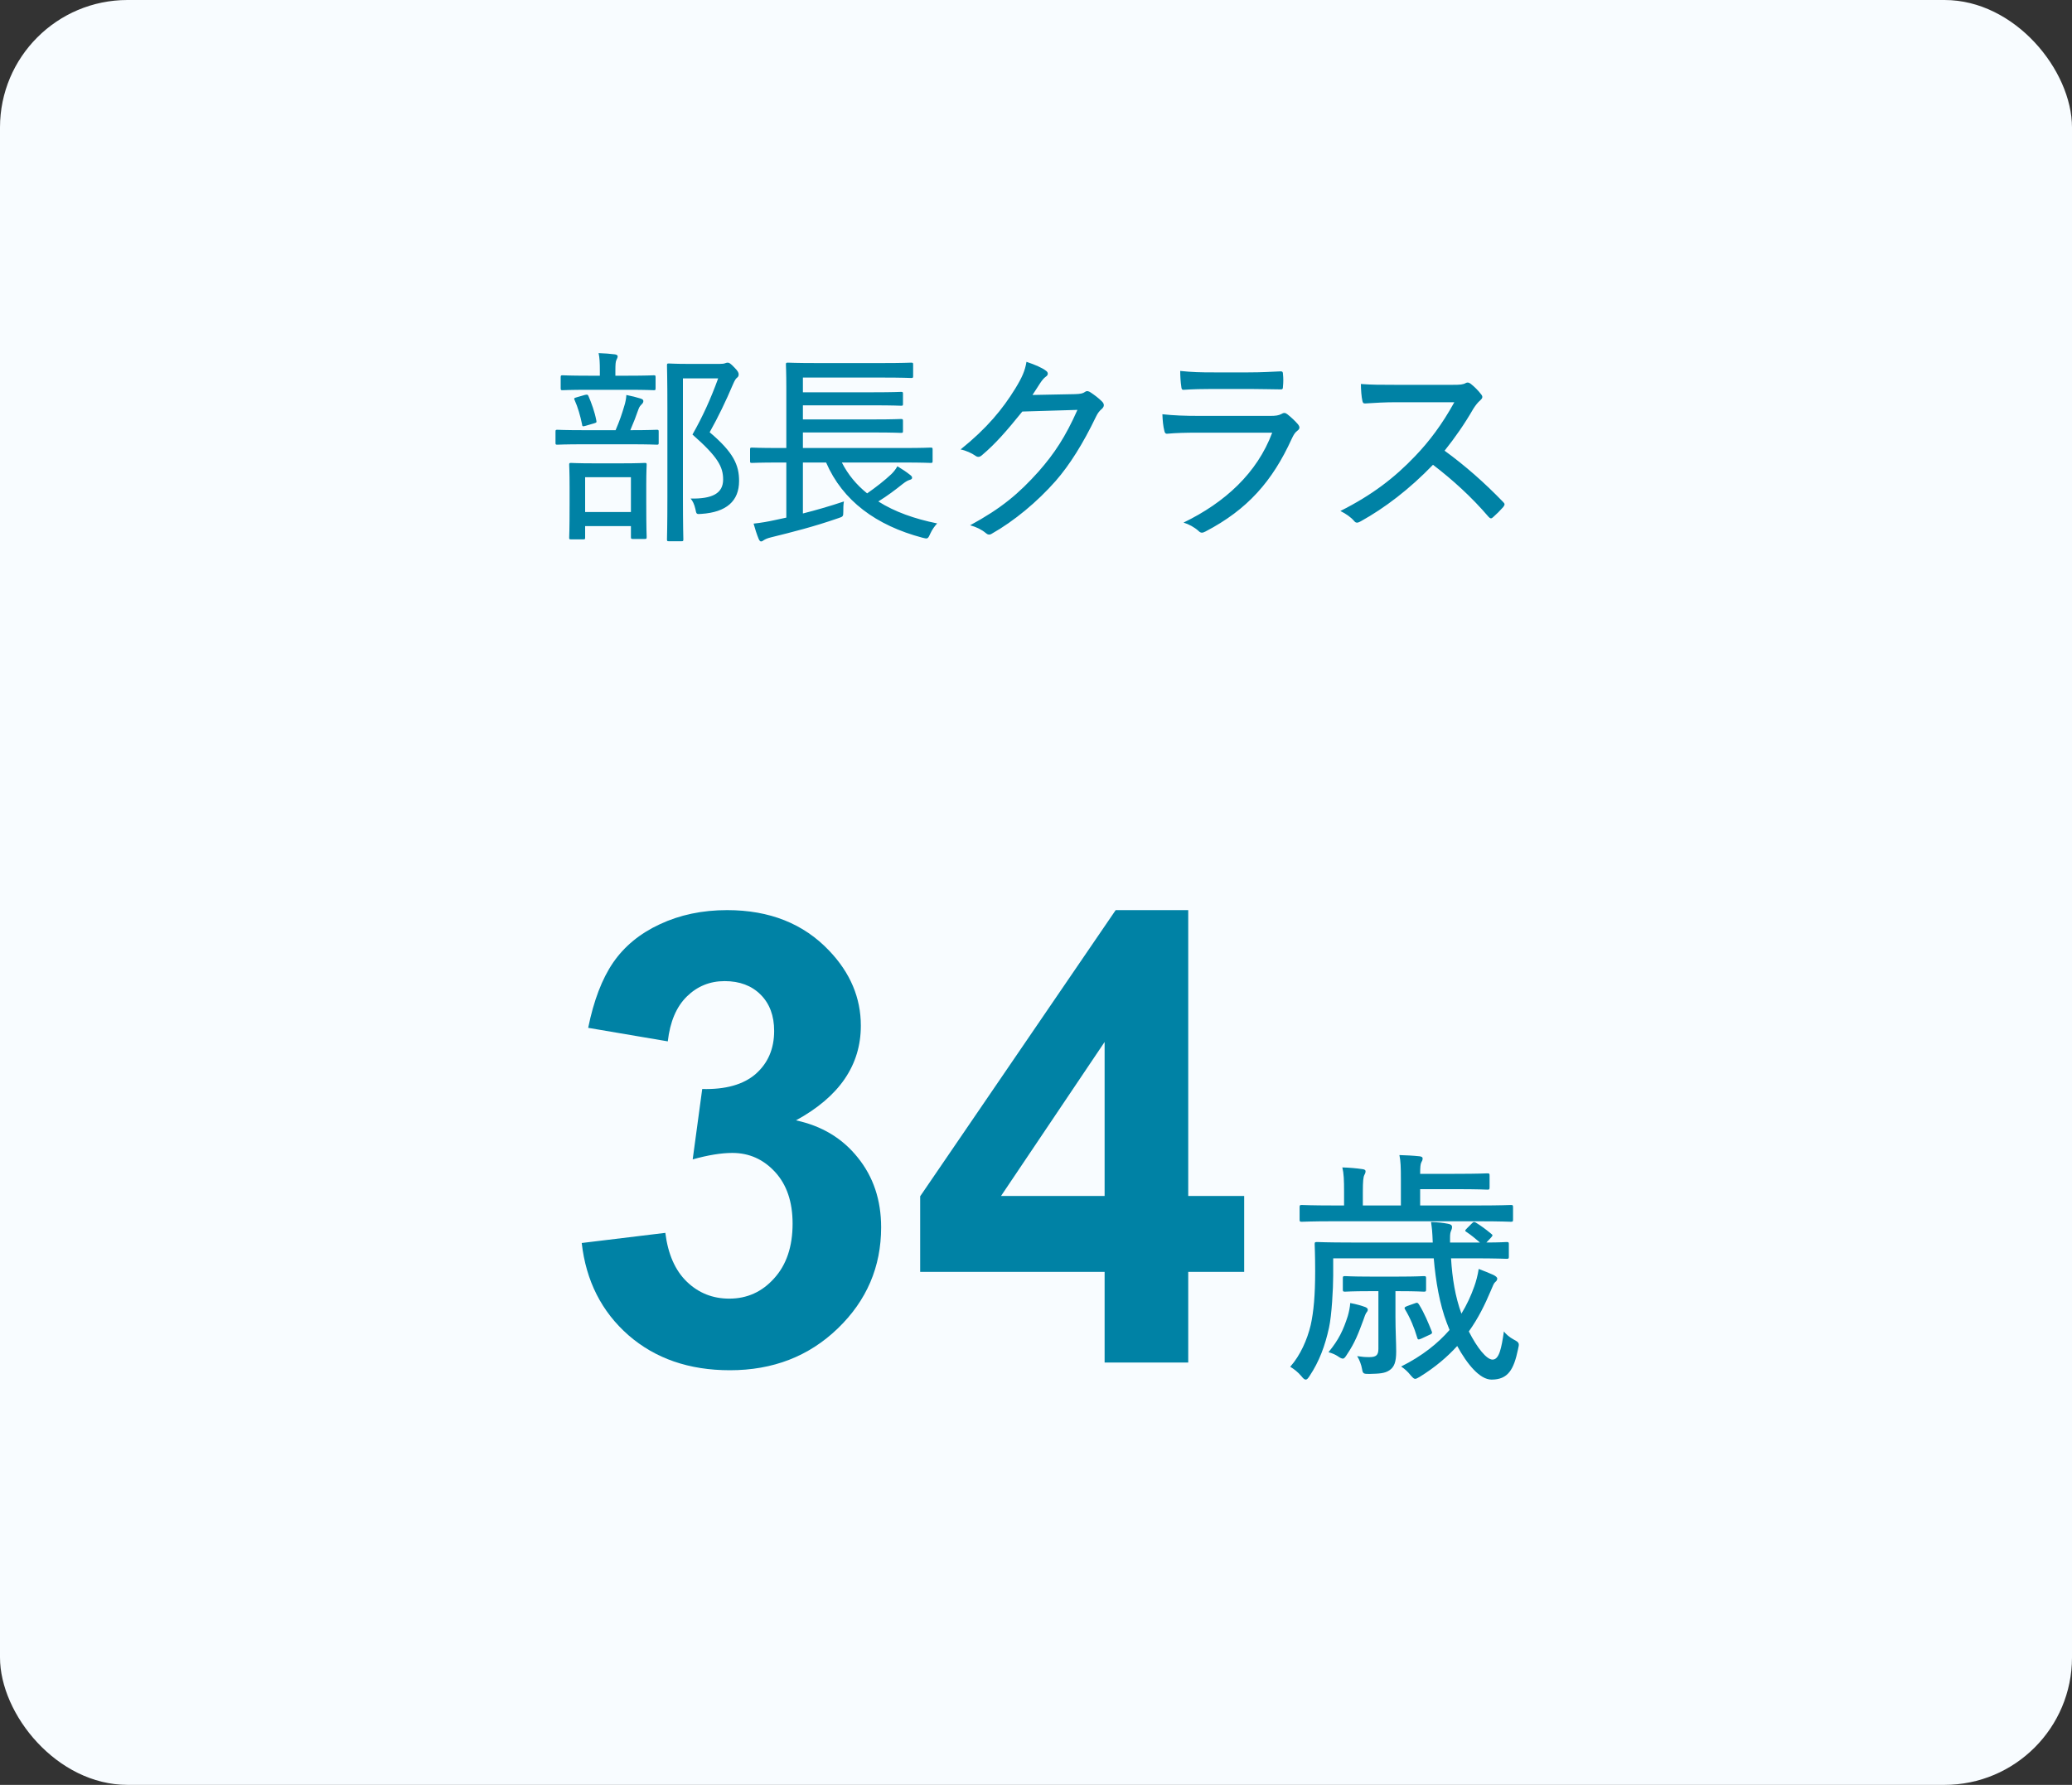
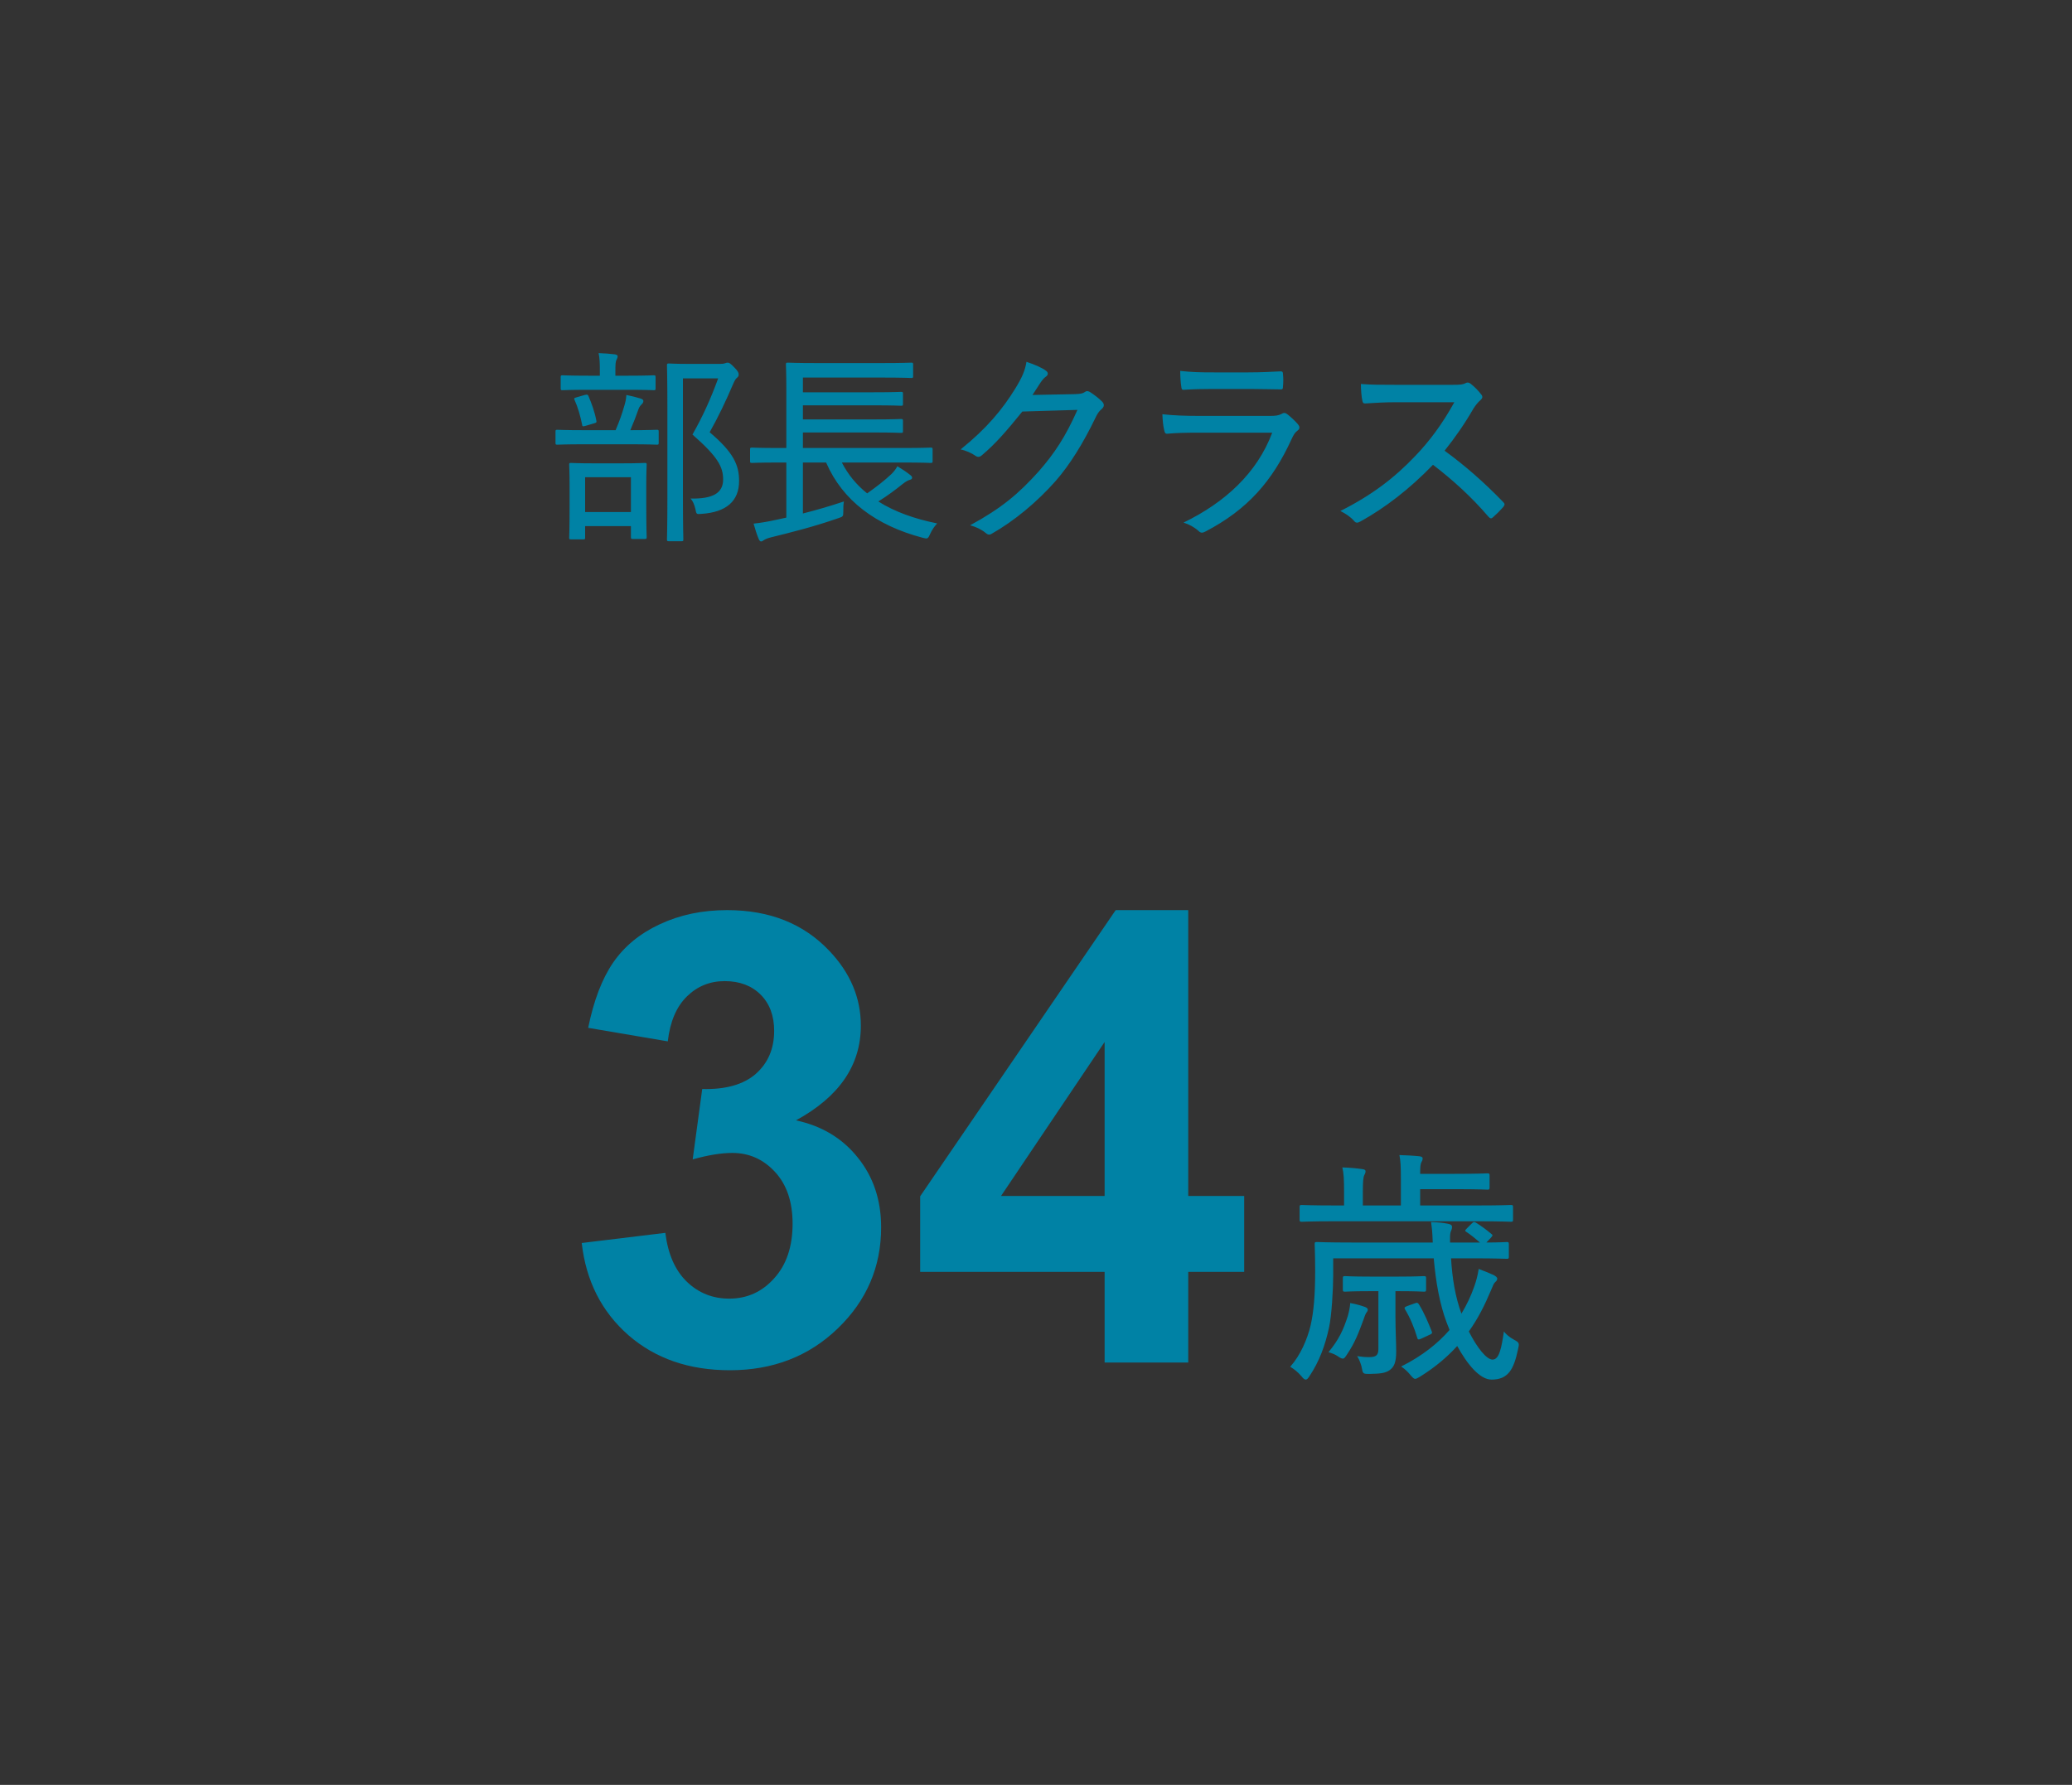
<svg xmlns="http://www.w3.org/2000/svg" width="260" height="224" viewBox="0 0 260 224" fill="none">
  <rect x="0" y="0" width="260" height="224" fill="#333333" stroke="none" />
-   <rect width="260" height="224" rx="16" fill="#F8FCFF" />
  <path d="M86.242 45.668H90.324C90.636 45.668 90.844 45.642 90.974 45.59C91.104 45.538 91.208 45.512 91.312 45.512C91.494 45.512 91.65 45.59 92.17 46.136C92.638 46.604 92.69 46.812 92.69 46.994C92.69 47.15 92.638 47.28 92.508 47.384C92.326 47.514 92.196 47.722 91.962 48.268C91.078 50.348 90.142 52.298 89.05 54.248C92.04 56.77 92.742 58.356 92.742 60.358C92.742 62.88 91.156 64.284 88.01 64.492C87.386 64.544 87.386 64.544 87.256 63.868C87.126 63.296 86.918 62.854 86.658 62.568C89.388 62.62 90.74 61.918 90.74 60.176C90.74 58.59 90.09 57.342 86.892 54.534C88.166 52.298 89.18 50.062 90.116 47.488H85.696V62.36C85.696 65.896 85.748 67.56 85.748 67.69C85.748 67.898 85.722 67.924 85.514 67.924H83.928C83.72 67.924 83.694 67.898 83.694 67.69C83.694 67.534 83.746 65.974 83.746 62.386V51.206C83.746 47.618 83.694 46.032 83.694 45.85C83.694 45.642 83.72 45.616 83.928 45.616C84.084 45.616 84.76 45.668 86.242 45.668ZM73.19 67.69H71.656C71.448 67.69 71.422 67.664 71.422 67.482C71.422 67.3 71.474 66.676 71.474 63.088V61.164C71.474 59.188 71.422 58.486 71.422 58.33C71.422 58.122 71.448 58.096 71.656 58.096C71.812 58.096 72.488 58.148 74.516 58.148H78.026C80.054 58.148 80.756 58.096 80.912 58.096C81.12 58.096 81.146 58.122 81.146 58.33C81.146 58.46 81.094 59.188 81.094 60.852V63.01C81.094 66.598 81.146 67.222 81.146 67.378C81.146 67.612 81.12 67.638 80.912 67.638H79.404C79.196 67.638 79.17 67.612 79.17 67.378V66.026H73.424V67.482C73.424 67.664 73.398 67.69 73.19 67.69ZM73.424 59.89V64.258H79.17V59.89H73.424ZM79.066 55.756H73.294C70.876 55.756 70.07 55.808 69.94 55.808C69.732 55.808 69.706 55.782 69.706 55.574V54.17C69.706 53.962 69.732 53.936 69.94 53.936C70.07 53.936 70.876 53.988 73.294 53.988H77.246C77.792 52.714 78.052 51.908 78.338 50.946C78.468 50.53 78.572 50.062 78.598 49.568C79.248 49.698 79.872 49.854 80.366 50.01C80.6 50.088 80.73 50.166 80.73 50.322C80.73 50.504 80.652 50.608 80.522 50.738C80.392 50.868 80.21 51.05 80.106 51.388C79.82 52.22 79.508 53.026 79.092 53.988C81.484 53.988 82.264 53.936 82.42 53.936C82.628 53.936 82.654 53.962 82.654 54.17V55.574C82.654 55.782 82.628 55.808 82.42 55.808C82.264 55.808 81.484 55.756 79.066 55.756ZM78.832 48.918H73.814C71.5 48.918 70.746 48.97 70.59 48.97C70.382 48.97 70.356 48.944 70.356 48.71V47.358C70.356 47.124 70.382 47.098 70.59 47.098C70.746 47.098 71.5 47.15 73.814 47.15H75.27V46.526C75.27 45.538 75.244 44.914 75.114 44.316C75.868 44.342 76.57 44.394 77.168 44.472C77.376 44.498 77.506 44.602 77.506 44.706C77.506 44.888 77.428 44.992 77.35 45.174C77.246 45.382 77.22 45.72 77.22 46.526V47.15H78.832C81.146 47.15 81.9 47.098 82.056 47.098C82.238 47.098 82.264 47.124 82.264 47.358V48.71C82.264 48.944 82.238 48.97 82.056 48.97C81.9 48.97 81.146 48.918 78.832 48.918ZM72.384 49.854L73.372 49.568C73.684 49.49 73.762 49.516 73.84 49.698C74.23 50.608 74.62 51.674 74.828 52.766C74.88 53.026 74.854 53.026 74.542 53.13L73.476 53.442C73.112 53.546 73.06 53.52 73.034 53.234C72.826 52.22 72.514 51.102 72.098 50.192C71.994 49.958 72.046 49.958 72.384 49.854ZM98.67 58.044H97.682C95.316 58.044 94.484 58.096 94.354 58.096C94.146 58.096 94.12 58.07 94.12 57.862V56.406C94.12 56.198 94.146 56.172 94.354 56.172C94.484 56.172 95.316 56.224 97.682 56.224H98.67V48.684C98.67 46.734 98.618 45.902 98.618 45.746C98.618 45.538 98.644 45.512 98.878 45.512C98.982 45.512 99.918 45.564 102.466 45.564H110.734C113.308 45.564 114.166 45.512 114.322 45.512C114.556 45.512 114.582 45.538 114.582 45.746V47.202C114.582 47.41 114.556 47.436 114.322 47.436C114.166 47.436 113.308 47.384 110.734 47.384H100.75V49.23H109.642C112.112 49.23 112.918 49.178 113.074 49.178C113.282 49.178 113.308 49.204 113.308 49.438V50.686C113.308 50.894 113.282 50.92 113.074 50.92C112.918 50.92 112.112 50.868 109.642 50.868H100.75V52.636H109.642C112.112 52.636 112.892 52.584 113.048 52.584C113.282 52.584 113.308 52.61 113.308 52.844V54.092C113.308 54.3 113.282 54.326 113.048 54.326C112.892 54.326 112.112 54.274 109.642 54.274H100.75V56.224H113.438C115.83 56.224 116.61 56.172 116.766 56.172C117 56.172 117.026 56.198 117.026 56.406V57.862C117.026 58.07 117 58.096 116.766 58.096C116.61 58.096 115.83 58.044 113.438 58.044H105.638C106.418 59.578 107.484 60.852 108.81 61.918C109.928 61.138 110.994 60.306 111.852 59.5C112.138 59.214 112.398 58.902 112.606 58.512C113.282 58.928 113.724 59.214 114.244 59.63C114.4 59.76 114.452 59.838 114.452 59.968C114.452 60.098 114.348 60.176 114.14 60.228C113.906 60.306 113.724 60.384 113.256 60.748C112.346 61.476 111.384 62.204 110.214 62.932C112.268 64.232 114.764 65.116 117.598 65.688C117.286 66.026 116.974 66.442 116.714 67.014C116.428 67.664 116.376 67.638 115.752 67.482C109.954 65.948 105.742 62.854 103.662 58.044H100.75V64.44C102.388 64.024 104.026 63.556 105.898 62.932C105.82 63.322 105.82 63.764 105.82 64.18C105.82 64.83 105.794 64.83 105.17 65.038C102.102 66.104 99.398 66.78 96.772 67.43C96.304 67.534 95.992 67.69 95.836 67.794C95.732 67.872 95.628 67.95 95.498 67.95C95.394 67.95 95.316 67.872 95.212 67.664C94.978 67.118 94.718 66.286 94.562 65.714C95.524 65.61 96.408 65.454 97.344 65.246L98.67 64.96V58.044ZM129.558 49.568L134.862 49.464C135.59 49.438 135.876 49.386 136.162 49.178C136.37 49.022 136.604 49.074 136.864 49.256C137.332 49.568 137.852 49.958 138.242 50.348C138.632 50.712 138.554 51.024 138.294 51.284C137.982 51.544 137.748 51.83 137.54 52.272C135.876 55.73 134.212 58.356 132.47 60.358C130.156 62.984 127.244 65.402 124.436 66.988C124.15 67.17 123.916 67.092 123.682 66.884C123.188 66.468 122.512 66.13 121.732 65.922C125.658 63.79 127.842 61.944 130.338 59.162C132.34 56.874 133.692 54.82 135.2 51.44L128.284 51.648C126.282 54.118 124.93 55.678 123.24 57.108C122.954 57.368 122.694 57.42 122.382 57.186C121.94 56.874 121.212 56.536 120.536 56.406C123.864 53.728 125.814 51.336 127.4 48.762C128.258 47.358 128.622 46.526 128.804 45.408C129.896 45.772 130.78 46.162 131.248 46.526C131.56 46.734 131.56 47.072 131.222 47.28C130.962 47.462 130.728 47.774 130.52 48.086C130.156 48.632 129.896 49.074 129.558 49.568ZM156.806 48.814H152.204C150.904 48.814 149.682 48.84 148.564 48.918C148.304 48.944 148.252 48.814 148.226 48.476C148.148 48.034 148.096 47.15 148.096 46.552C149.63 46.708 150.54 46.734 152.334 46.734H156.65C158.314 46.734 159.536 46.656 160.706 46.604C160.94 46.604 160.992 46.708 160.992 46.968C161.044 47.436 161.044 47.982 160.992 48.476C160.992 48.814 160.94 48.892 160.602 48.866C159.536 48.866 158.392 48.814 156.806 48.814ZM159.64 54.3H150.228C148.85 54.3 147.628 54.326 146.484 54.43C146.25 54.456 146.146 54.326 146.094 54.014C145.964 53.52 145.886 52.792 145.86 51.986C147.264 52.142 148.694 52.194 150.384 52.194H159.458C160.03 52.194 160.446 52.142 160.784 51.96C161.07 51.778 161.278 51.778 161.538 51.986C162.006 52.35 162.526 52.844 162.838 53.208C163.124 53.546 163.15 53.806 162.786 54.066C162.474 54.3 162.318 54.586 162.084 55.08C159.666 60.384 156.546 63.946 151.268 66.702C150.878 66.91 150.67 66.91 150.384 66.624C149.864 66.156 149.188 65.792 148.512 65.584C153.712 63.062 157.742 59.37 159.64 54.3ZM174.954 48.294H182.338C183.222 48.294 183.586 48.268 183.95 48.06C184.132 47.956 184.34 48.008 184.548 48.164C185.016 48.528 185.51 49.022 185.9 49.542C186.082 49.802 186.03 49.984 185.744 50.244C185.458 50.478 185.172 50.842 184.886 51.284C183.794 53.182 182.598 54.898 181.272 56.562C183.872 58.46 186.238 60.54 188.604 62.984C188.838 63.218 188.864 63.322 188.63 63.634C188.24 64.076 187.798 64.518 187.356 64.908C187.148 65.116 186.992 65.09 186.784 64.856C184.626 62.334 182.26 60.202 179.816 58.33C176.852 61.398 173.784 63.738 170.742 65.428C170.404 65.61 170.17 65.688 169.936 65.402C169.494 64.882 168.87 64.466 168.194 64.128C172.172 62.126 174.98 59.968 177.58 57.238C179.348 55.392 180.96 53.26 182.494 50.478H175.188C173.758 50.478 172.536 50.556 171.288 50.634C171.054 50.634 171.002 50.53 170.95 50.27C170.846 49.854 170.768 48.866 170.768 48.19C172.094 48.294 173.316 48.294 174.954 48.294Z" fill="#0082A5" />
  <path d="M72.996 155.995L83.488 154.722C83.822 157.396 84.722 159.441 86.188 160.855C87.654 162.269 89.428 162.977 91.511 162.977C93.749 162.977 95.626 162.128 97.143 160.431C98.686 158.733 99.457 156.445 99.457 153.564C99.457 150.839 98.725 148.678 97.259 147.084C95.793 145.49 94.006 144.692 91.897 144.692C90.508 144.692 88.85 144.962 86.921 145.502L88.117 136.669C91.048 136.746 93.286 136.116 94.829 134.779C96.372 133.416 97.143 131.616 97.143 129.378C97.143 127.475 96.577 125.958 95.446 124.827C94.314 123.695 92.81 123.129 90.933 123.129C89.081 123.129 87.499 123.772 86.188 125.058C84.876 126.344 84.079 128.221 83.796 130.69L73.806 128.993C74.5 125.572 75.541 122.847 76.93 120.815C78.345 118.758 80.299 117.15 82.793 115.993C85.314 114.81 88.13 114.219 91.241 114.219C96.564 114.219 100.833 115.916 104.048 119.311C106.697 122.088 108.021 125.225 108.021 128.723C108.021 133.686 105.308 137.646 99.882 140.604C103.122 141.298 105.707 142.854 107.635 145.271C109.59 147.688 110.567 150.607 110.567 154.027C110.567 158.991 108.754 163.221 105.128 166.718C101.502 170.216 96.989 171.964 91.588 171.964C86.471 171.964 82.228 170.499 78.859 167.567C75.49 164.61 73.536 160.752 72.996 155.995ZM138.61 171V159.621H115.466V150.131L139.999 114.219H149.103V150.093H156.123V159.621H149.103V171H138.61ZM138.61 150.093V130.767L125.611 150.093H138.61Z" fill="#0082A5" />
  <path d="M184.839 157.918H182.08C182.235 160.46 182.607 162.723 183.382 164.862C184.064 163.746 184.591 162.599 184.994 161.452C185.211 160.863 185.428 160.057 185.552 159.251C186.203 159.499 186.916 159.778 187.381 159.995C187.691 160.15 187.877 160.305 187.877 160.46C187.877 160.646 187.784 160.77 187.629 160.894C187.443 161.049 187.35 161.328 187.071 161.979C186.327 163.746 185.49 165.451 184.312 167.094C185.366 169.171 186.544 170.628 187.288 170.628C188.125 170.628 188.404 169.202 188.714 167.094C188.931 167.404 189.427 167.838 189.954 168.117C190.667 168.489 190.667 168.582 190.481 169.357C189.954 171.868 189.241 173.139 187.164 173.139C185.676 173.139 184.095 171.186 182.855 168.923C181.615 170.287 180.096 171.589 178.143 172.798C177.864 172.953 177.709 173.046 177.585 173.046C177.399 173.046 177.275 172.891 176.996 172.581C176.655 172.147 176.283 171.806 175.818 171.496C178.484 170.163 180.437 168.582 181.894 166.908L181.553 166.04C180.654 163.684 180.158 160.832 179.91 157.918H167.293V160.088C167.293 161.7 167.107 165.11 166.766 166.629C166.27 168.892 165.557 170.845 164.317 172.705C164.131 172.984 164.007 173.139 163.852 173.139C163.697 173.139 163.542 173.015 163.325 172.736C162.86 172.178 162.364 171.806 161.899 171.527C163.17 170.101 164.038 168.117 164.472 166.288C164.844 164.614 165.03 162.537 165.03 159.53C165.03 157.391 164.968 156.337 164.968 156.151C164.968 155.903 164.999 155.872 165.278 155.872C165.433 155.872 166.487 155.934 169.556 155.934H179.786C179.724 154.446 179.693 154.198 179.569 153.361C180.437 153.392 181.057 153.454 181.677 153.578C182.049 153.64 182.204 153.764 182.204 153.981C182.204 154.198 182.142 154.322 182.08 154.477C181.987 154.694 181.956 154.911 181.956 155.345V155.934H185.707C185.211 155.5 184.529 154.942 184.002 154.601C183.816 154.477 183.785 154.446 184.095 154.136L184.715 153.516C184.839 153.392 184.901 153.361 184.963 153.361C185.056 153.361 185.149 153.392 185.273 153.485C185.862 153.857 186.389 154.229 187.133 154.849C187.35 155.004 187.319 155.066 187.071 155.345L186.513 155.934C188.218 155.934 188.9 155.872 189.055 155.872C189.303 155.872 189.334 155.903 189.334 156.151V157.701C189.334 157.949 189.303 157.98 189.055 157.98C188.869 157.98 187.846 157.918 184.839 157.918ZM185.521 153.268H167.417C164.503 153.268 163.542 153.33 163.356 153.33C163.108 153.33 163.077 153.299 163.077 153.051V151.532C163.077 151.253 163.108 151.222 163.356 151.222C163.542 151.222 164.503 151.284 167.417 151.284H168.657V149.579C168.657 148.06 168.626 147.285 168.44 146.51C169.37 146.541 170.114 146.603 170.982 146.727C171.23 146.758 171.354 146.851 171.354 146.975C171.354 147.161 171.292 147.316 171.199 147.471C171.075 147.719 171.013 148.215 171.013 149.579V151.284H175.787V148.029C175.787 146.479 175.756 145.673 175.601 144.96C176.531 144.991 177.244 145.022 178.143 145.115C178.391 145.146 178.515 145.239 178.515 145.363C178.515 145.58 178.453 145.704 178.36 145.859C178.236 146.076 178.205 146.51 178.205 147.316H182.514C185.676 147.316 186.482 147.254 186.637 147.254C186.885 147.254 186.916 147.285 186.916 147.533V148.99C186.916 149.269 186.885 149.3 186.637 149.3C186.482 149.3 185.676 149.238 182.514 149.238H178.205V151.284H185.521C188.435 151.284 189.396 151.222 189.582 151.222C189.83 151.222 189.861 151.253 189.861 151.532V153.051C189.861 153.299 189.83 153.33 189.582 153.33C189.396 153.33 188.435 153.268 185.521 153.268ZM171.881 160.212H175.539C177.802 160.212 178.484 160.15 178.67 160.15C178.918 160.15 178.949 160.181 178.949 160.429V161.824C178.949 162.072 178.918 162.103 178.67 162.103C178.484 162.103 177.802 162.041 175.539 162.041H175.105V165.234C175.105 166.939 175.198 168.52 175.198 169.605C175.198 170.938 174.95 171.558 174.361 171.961C173.772 172.364 173.09 172.395 171.85 172.426C171.137 172.426 171.013 172.426 170.92 171.837C170.827 171.279 170.579 170.628 170.3 170.194C170.982 170.287 171.23 170.318 171.819 170.318C172.687 170.318 172.966 170.07 172.966 169.264V162.041H171.881C169.618 162.041 168.936 162.103 168.781 162.103C168.533 162.103 168.502 162.072 168.502 161.824V160.429C168.502 160.181 168.533 160.15 168.781 160.15C168.936 160.15 169.618 160.212 171.881 160.212ZM166.704 169.698C168.006 168.117 168.564 166.908 169.122 165.172C169.277 164.645 169.401 164.025 169.432 163.529C170.269 163.684 170.858 163.87 171.292 164.025C171.447 164.087 171.633 164.18 171.633 164.366C171.633 164.521 171.54 164.645 171.416 164.8C171.354 164.893 171.261 165.11 171.075 165.668C170.486 167.249 170.052 168.458 169.029 169.977C168.812 170.318 168.688 170.504 168.502 170.504C168.347 170.504 168.161 170.411 167.851 170.194C167.572 170.008 167.231 169.853 166.704 169.698ZM176.593 163.901L177.554 163.56C177.833 163.436 177.926 163.498 178.081 163.746C178.732 164.8 179.228 166.009 179.662 167.094C179.755 167.342 179.662 167.404 179.29 167.559L178.36 167.993C177.988 168.148 177.895 168.148 177.833 167.869C177.461 166.598 176.934 165.358 176.314 164.335C176.19 164.118 176.221 164.056 176.593 163.901Z" fill="#0082A5" />
</svg>